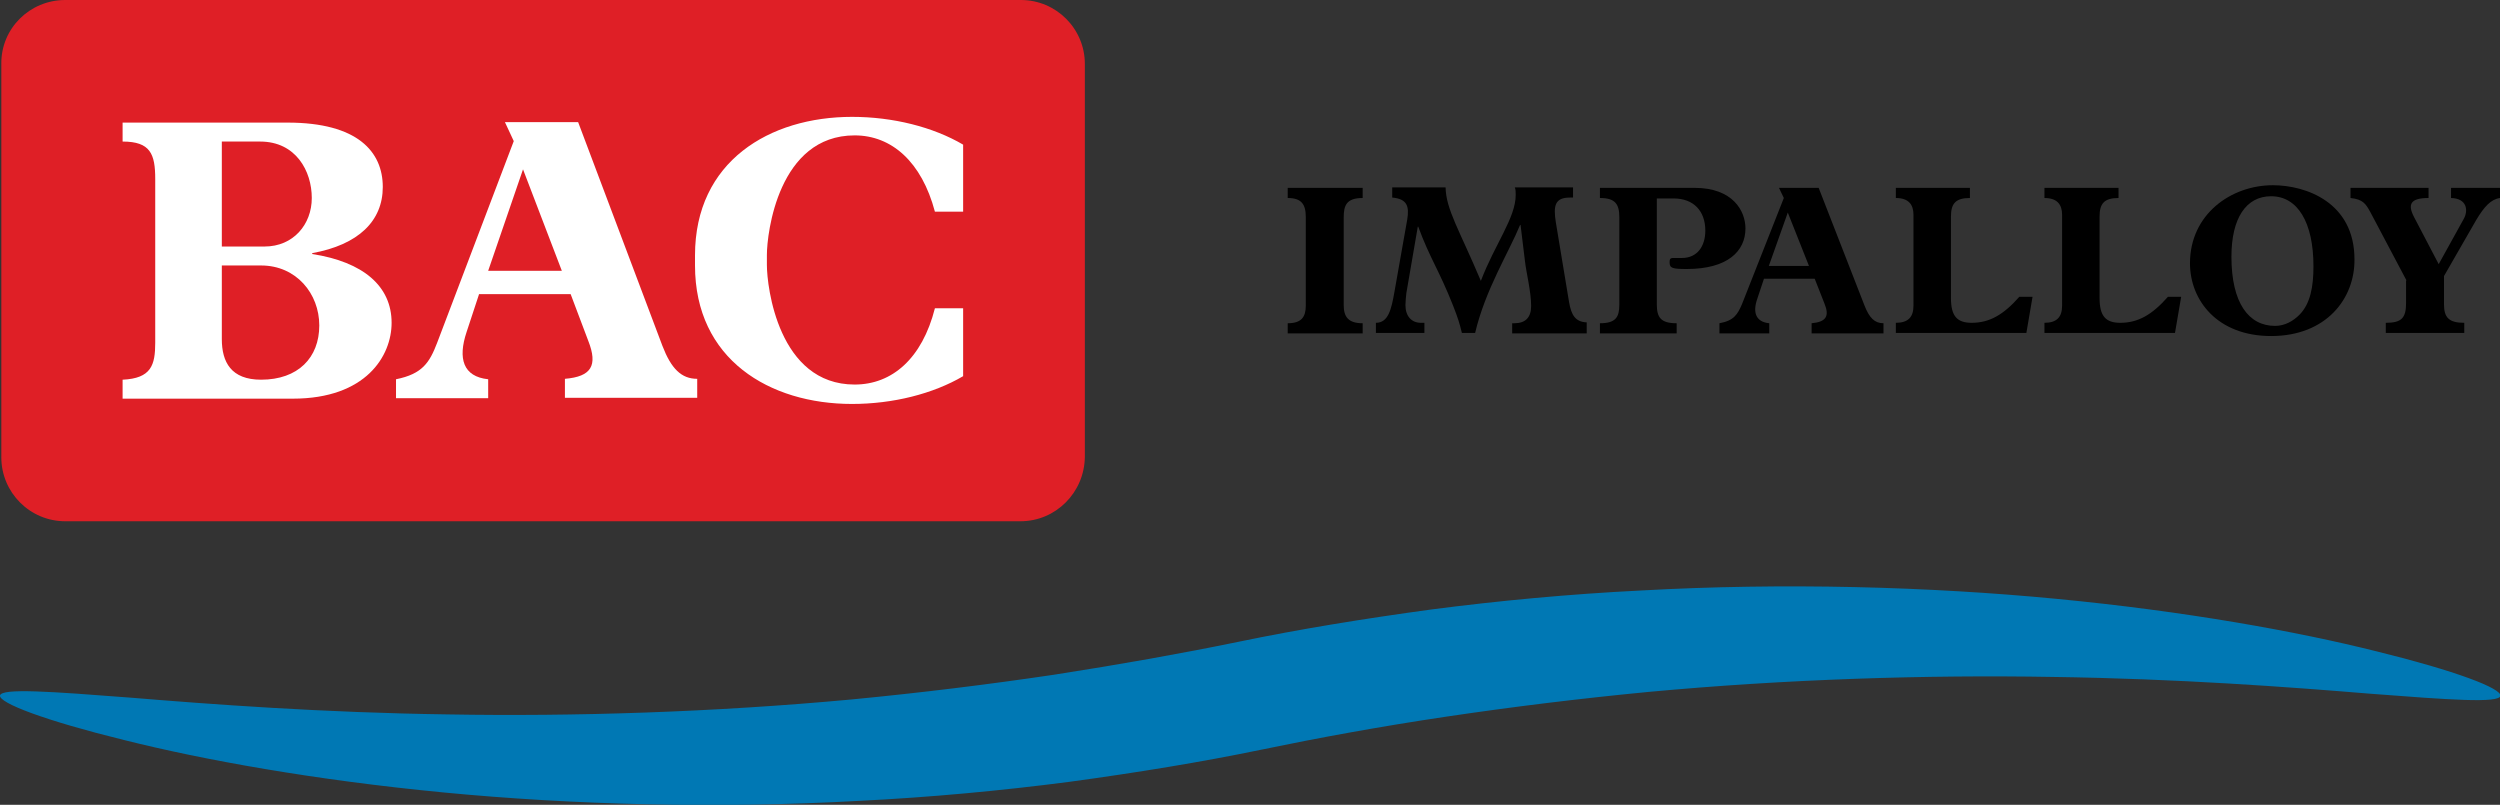
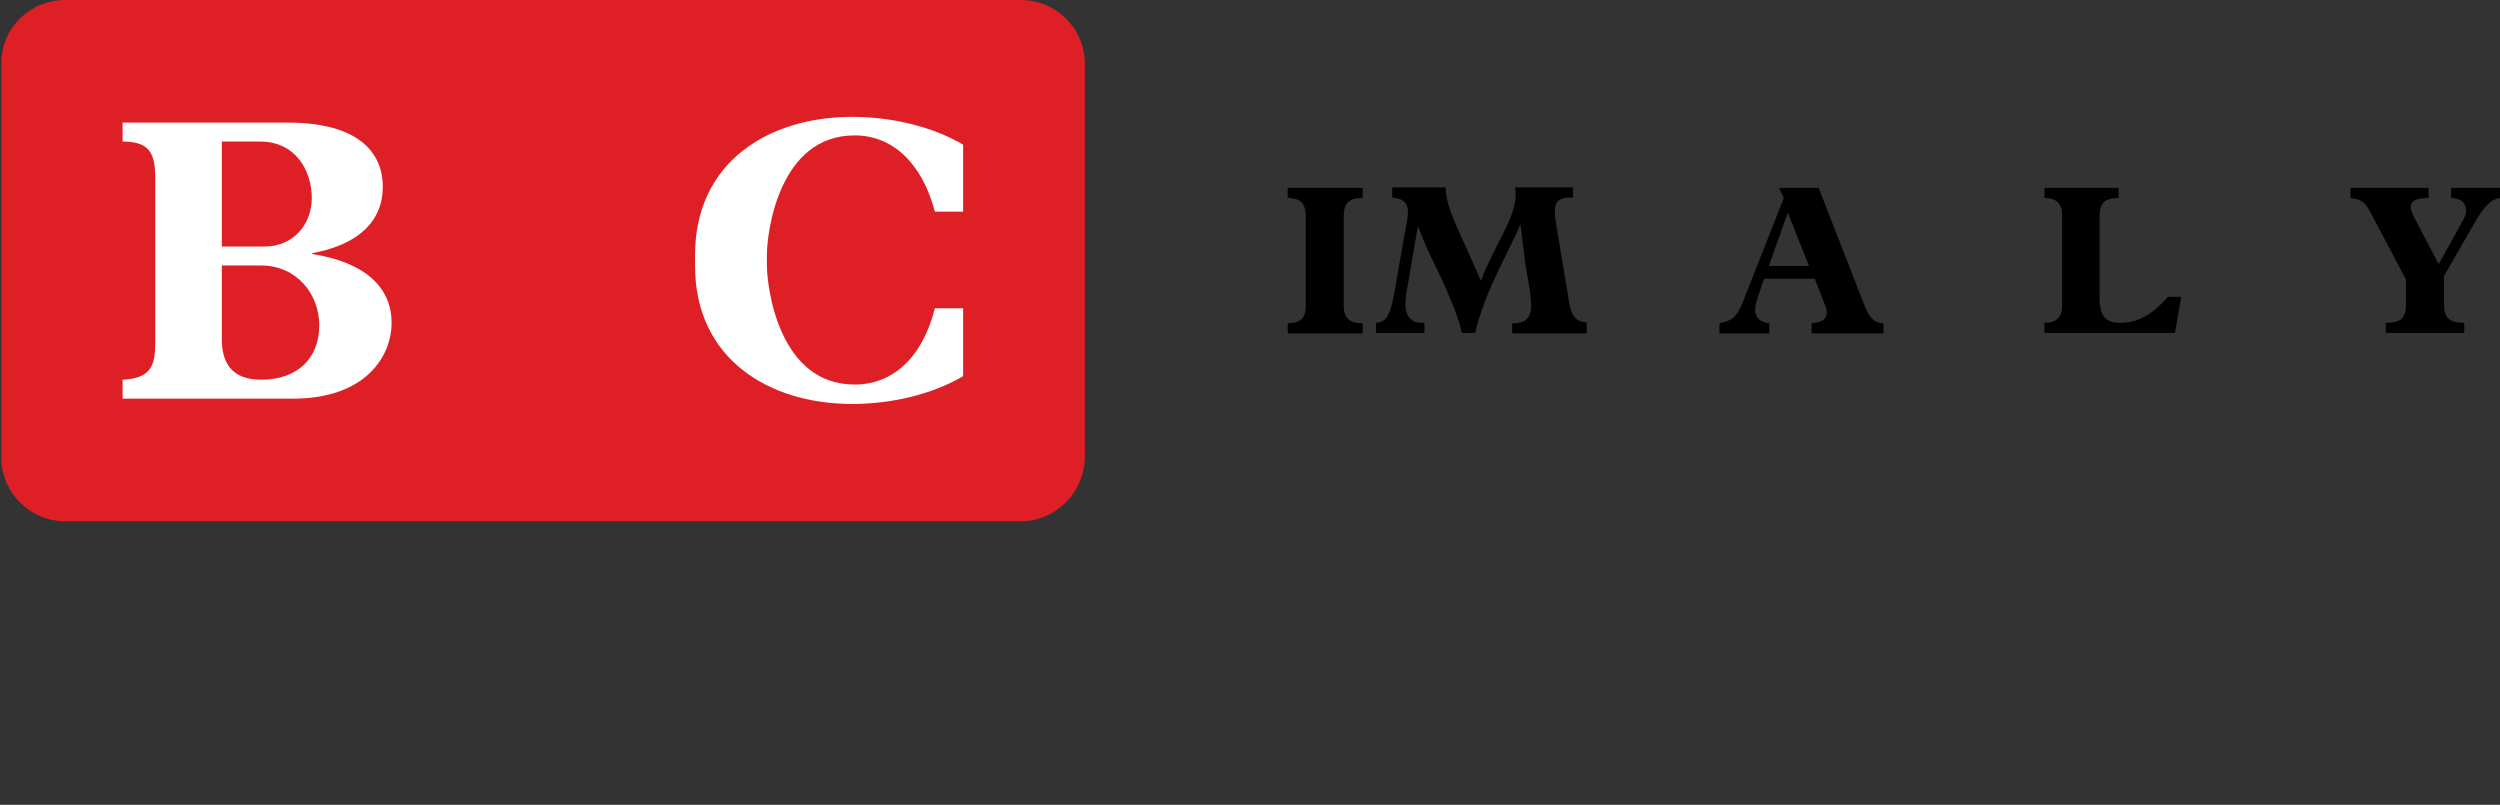
<svg xmlns="http://www.w3.org/2000/svg" id="Lag_1" x="0px" y="0px" viewBox="0 0 566.9 182.5" style="enable-background:new 0 0 566.9 182.5;" xml:space="preserve">
  <rect x="0" y="0" width="566.9" height="182.5" fill="#333333" stroke="none" />
  <style type="text/css">	.st0{fill:#0078B4;}	.st1{fill:#DF1F26;}	.st2{fill:#FFFFFF;}</style>
  <g>
-     <path class="st0" d="M286,170c-13.5,2.8-28.2,5.2-43.6,7.3c-15.4,2-31.4,3.5-47.5,4.3c-32.3,1.8-65.2,0.9-94.3-1.9  c-29.2-2.8-54.6-7.4-72.5-11.9c-17.9-4.4-28.4-8.4-28.1-10.1c0.4-1.7,11.5-0.9,29.6,0.5c18.2,1.5,43.4,3.4,72,3.8  c28.5,0.5,60.4-0.5,91.6-3.4c15.6-1.5,31-3.4,45.8-5.6c14.8-2.3,28.9-4.8,42-7.5c13.5-2.8,28.2-5.2,43.6-7.3  c15.4-2,31.4-3.5,47.5-4.3c32.3-1.8,65.2-0.9,94.3,1.9c29.2,2.8,54.6,7.4,72.5,11.9c17.9,4.4,28.4,8.4,28.1,10.1  c-0.4,1.7-11.5,0.9-29.6-0.5c-18.2-1.5-43.4-3.4-72-3.8c-28.5-0.5-60.4,0.5-91.6,3.4c-15.6,1.5-31,3.4-45.8,5.6  C313.2,164.7,299,167.3,286,170z" />
-   </g>
+     </g>
  <path d="M309,75.6h-17v-2.3c3.1,0,4.1-1.4,4.1-4V49.2c0-2.9-1-4.3-4.1-4.3v-2.3h17v2.3c-3.7,0-4.3,1.7-4.3,4.4v19.9 c0,2.6,1,4.1,4.3,4.1V75.6z" />
  <path d="M359.8,75.6h-16.9v-2.3h0.5c2.5,0,3.8-1.3,3.8-3.9c0-3.3-1.1-7.5-1.4-10.2l-1-8.2h-0.1c-2.5,6.1-7.9,14.7-10.2,24.5h-3 c-0.5-2.1-0.9-3.4-2-6.2c-3.2-8.1-5.3-10.8-7.9-17.9h-0.1l-2.6,15.1c-0.1,1-0.2,2-0.2,2.7c0,2.5,1.4,4,3.5,4h0.8v2.3H312v-2.3 c2.8,0,3.5-3,4.2-7l2.9-16.4c0.5-3,0-4.7-3.4-5v-2.3h12.1c0.1,5,3.1,9.6,8,21.2c3.2-8.4,7.9-14.3,7.9-19.5c0-0.7,0-1.2-0.2-1.7h13.2 v2.3H356c-3.4,0-3.8,1.8-3.2,5.6l3,18.1c0.5,2.9,1.4,4.5,4,4.6V75.6z" />
-   <path d="M367.2,49.3c0-3-0.9-4.4-4.4-4.4v-2.3h21.5c8.6,0,11.5,5.2,11.5,9.2c0,5.2-4.1,9.2-13.3,9.2c-3.3,0-3.9-0.2-3.9-1.5 c0-0.7,0.1-1,0.8-1s1.4,0,2,0c3.5,0,5.3-2.7,5.3-6.2c0-4.4-2.6-7.3-7.2-7.3h-3.8v24c0,3,0.9,4.3,4.5,4.3v2.3h-17.4v-2.3 c3.6,0,4.4-1.4,4.4-4.2V49.3z" />
  <path d="M400,63.2l-1.5,4.5c-1.1,3.1-0.4,5.3,2.7,5.6v2.3h-11.3v-2.3c3.3-0.6,4.1-2,5.1-4.3l9.5-24.1l-1.1-2.3h9l10.4,26.7 c1.1,2.8,2.3,4,4.3,4v2.3h-16.3v-2.3c3.3-0.3,4.1-1.6,2.9-4.5l-2.2-5.6H400z M405.4,48.2l-4.3,12.1h9.1L405.4,48.2z" />
-   <path d="M442.4,67.6c0,4.1,1.4,5.6,4.7,5.6c4,0,7.2-1.8,10.8-5.9h3l-1.4,8.2h-29.6v-2.3c2.8,0,4-1.3,4-3.9V48.7c0-2.3-1.1-3.8-4-3.8 v-2.3h16.8v2.3c-3.3,0-4.3,1.3-4.3,4.2V67.6z" />
  <path d="M476.1,67.6c0,4.1,1.4,5.6,4.7,5.6c4,0,7.2-1.8,10.8-5.9h3l-1.4,8.2h-29.6v-2.3c2.8,0,4-1.3,4-3.9V48.7c0-2.3-1.1-3.8-4-3.8 v-2.3h16.8v2.3c-3.3,0-4.3,1.3-4.3,4.2V67.6z" />
-   <path d="M515,76.2c-12.2,0-18.4-8.1-18.4-16.5c0-11.1,9.3-17.7,18.8-17.7c7.5,0,18.5,3.9,18.5,16.8C534,67.7,527.5,76.2,515,76.2z  M515.9,73.9c2.2,0,4.1-1.1,5.5-2.5c2.5-2.5,3.2-6.4,3.2-11c0-10-3.6-15.9-9.6-15.9c-5.7,0-9,5-9,13.7 C506,68.7,509.9,73.9,515.9,73.9z" />
  <path d="M545.7,63.6l-8.2-15.5c-1-1.8-1.6-2.9-4.5-3.2v-2.3h17.7v2.3c-4.1,0-4.8,1.4-3.3,4.3l5.6,10.7l5.7-10.3 c1-1.8,0.8-4.6-2.9-4.7v-2.3h11.1v2.3c-2.1,0.3-3.6,2-5.4,5l-7.3,12.7V69c0,3,1.1,4.2,4.6,4.2v2.3h-17.8v-2.3c3.6,0,4.6-1.1,4.6-4.5 V63.6z" />
  <path class="st1" d="M231.4,118.2H14.8c-8,0-14.5-6.5-14.5-14.5V14.5C0.2,6.5,6.7,0,14.8,0h216.7c8,0,14.5,6.5,14.5,14.5v89.1 C245.9,111.7,239.4,118.2,231.4,118.2z" />
  <g>
    <path class="st2" d="M35.2,40.6c0-5.7-1.1-8.5-7.4-8.5v-4.3h37.4c15.9,0,21.6,6.6,21.6,14.6c0,7.7-5.5,13.1-16,15v0.2  c11.6,1.8,18,7.3,18,15.6c0,7.5-5.8,17.2-22.4,17.2H27.8v-4.3c6.5-0.3,7.4-3.3,7.4-8.4V40.6 M60,55.9c6.5,0,10.7-5,10.7-11  c0-6.1-3.6-12.8-11.7-12.8h-8.7v23.8H60z M50.3,76.9c0,5.2,2.1,9.2,8.9,9.2c8.4,0,13.2-5,13.2-12.3c0-7.2-5.2-13.6-13.2-13.6h-8.9  V76.9z" />
-     <path class="st2" d="M108.6,66.8l-2.8,8.5c-2,6-0.8,10.1,4.9,10.7v4.3H89.8v-4.3c6-1.2,7.6-3.8,9.3-8.2l17.4-45.8l-2-4.3h16.6  l19.1,50.7c2,5.2,4.3,7.5,7.9,7.5v4.3h-30v-4.3c6-0.5,7.5-3,5.3-8.6l-4-10.6H108.6 M118.6,38.4l-7.9,23h16.7L118.6,38.4z" />
    <path class="st2" d="M218.4,69.9H212c-2.9,11.4-9.7,17.3-18.2,17.3c-17.3,0-19.9-22.2-19.9-27.1v-2.3c0-4.9,2.6-27.1,19.9-27.1  c8.4,0,15.2,6,18.2,17.3h6.4V32.8c-6.8-4-15.9-6.3-25.2-6.3c-18.7,0-35.6,10.1-35.6,31.4v2.3c0,21.3,16.9,31.4,35.6,31.4  c9.3,0,18.4-2.3,25.2-6.3V69.9" />
  </g>
</svg>